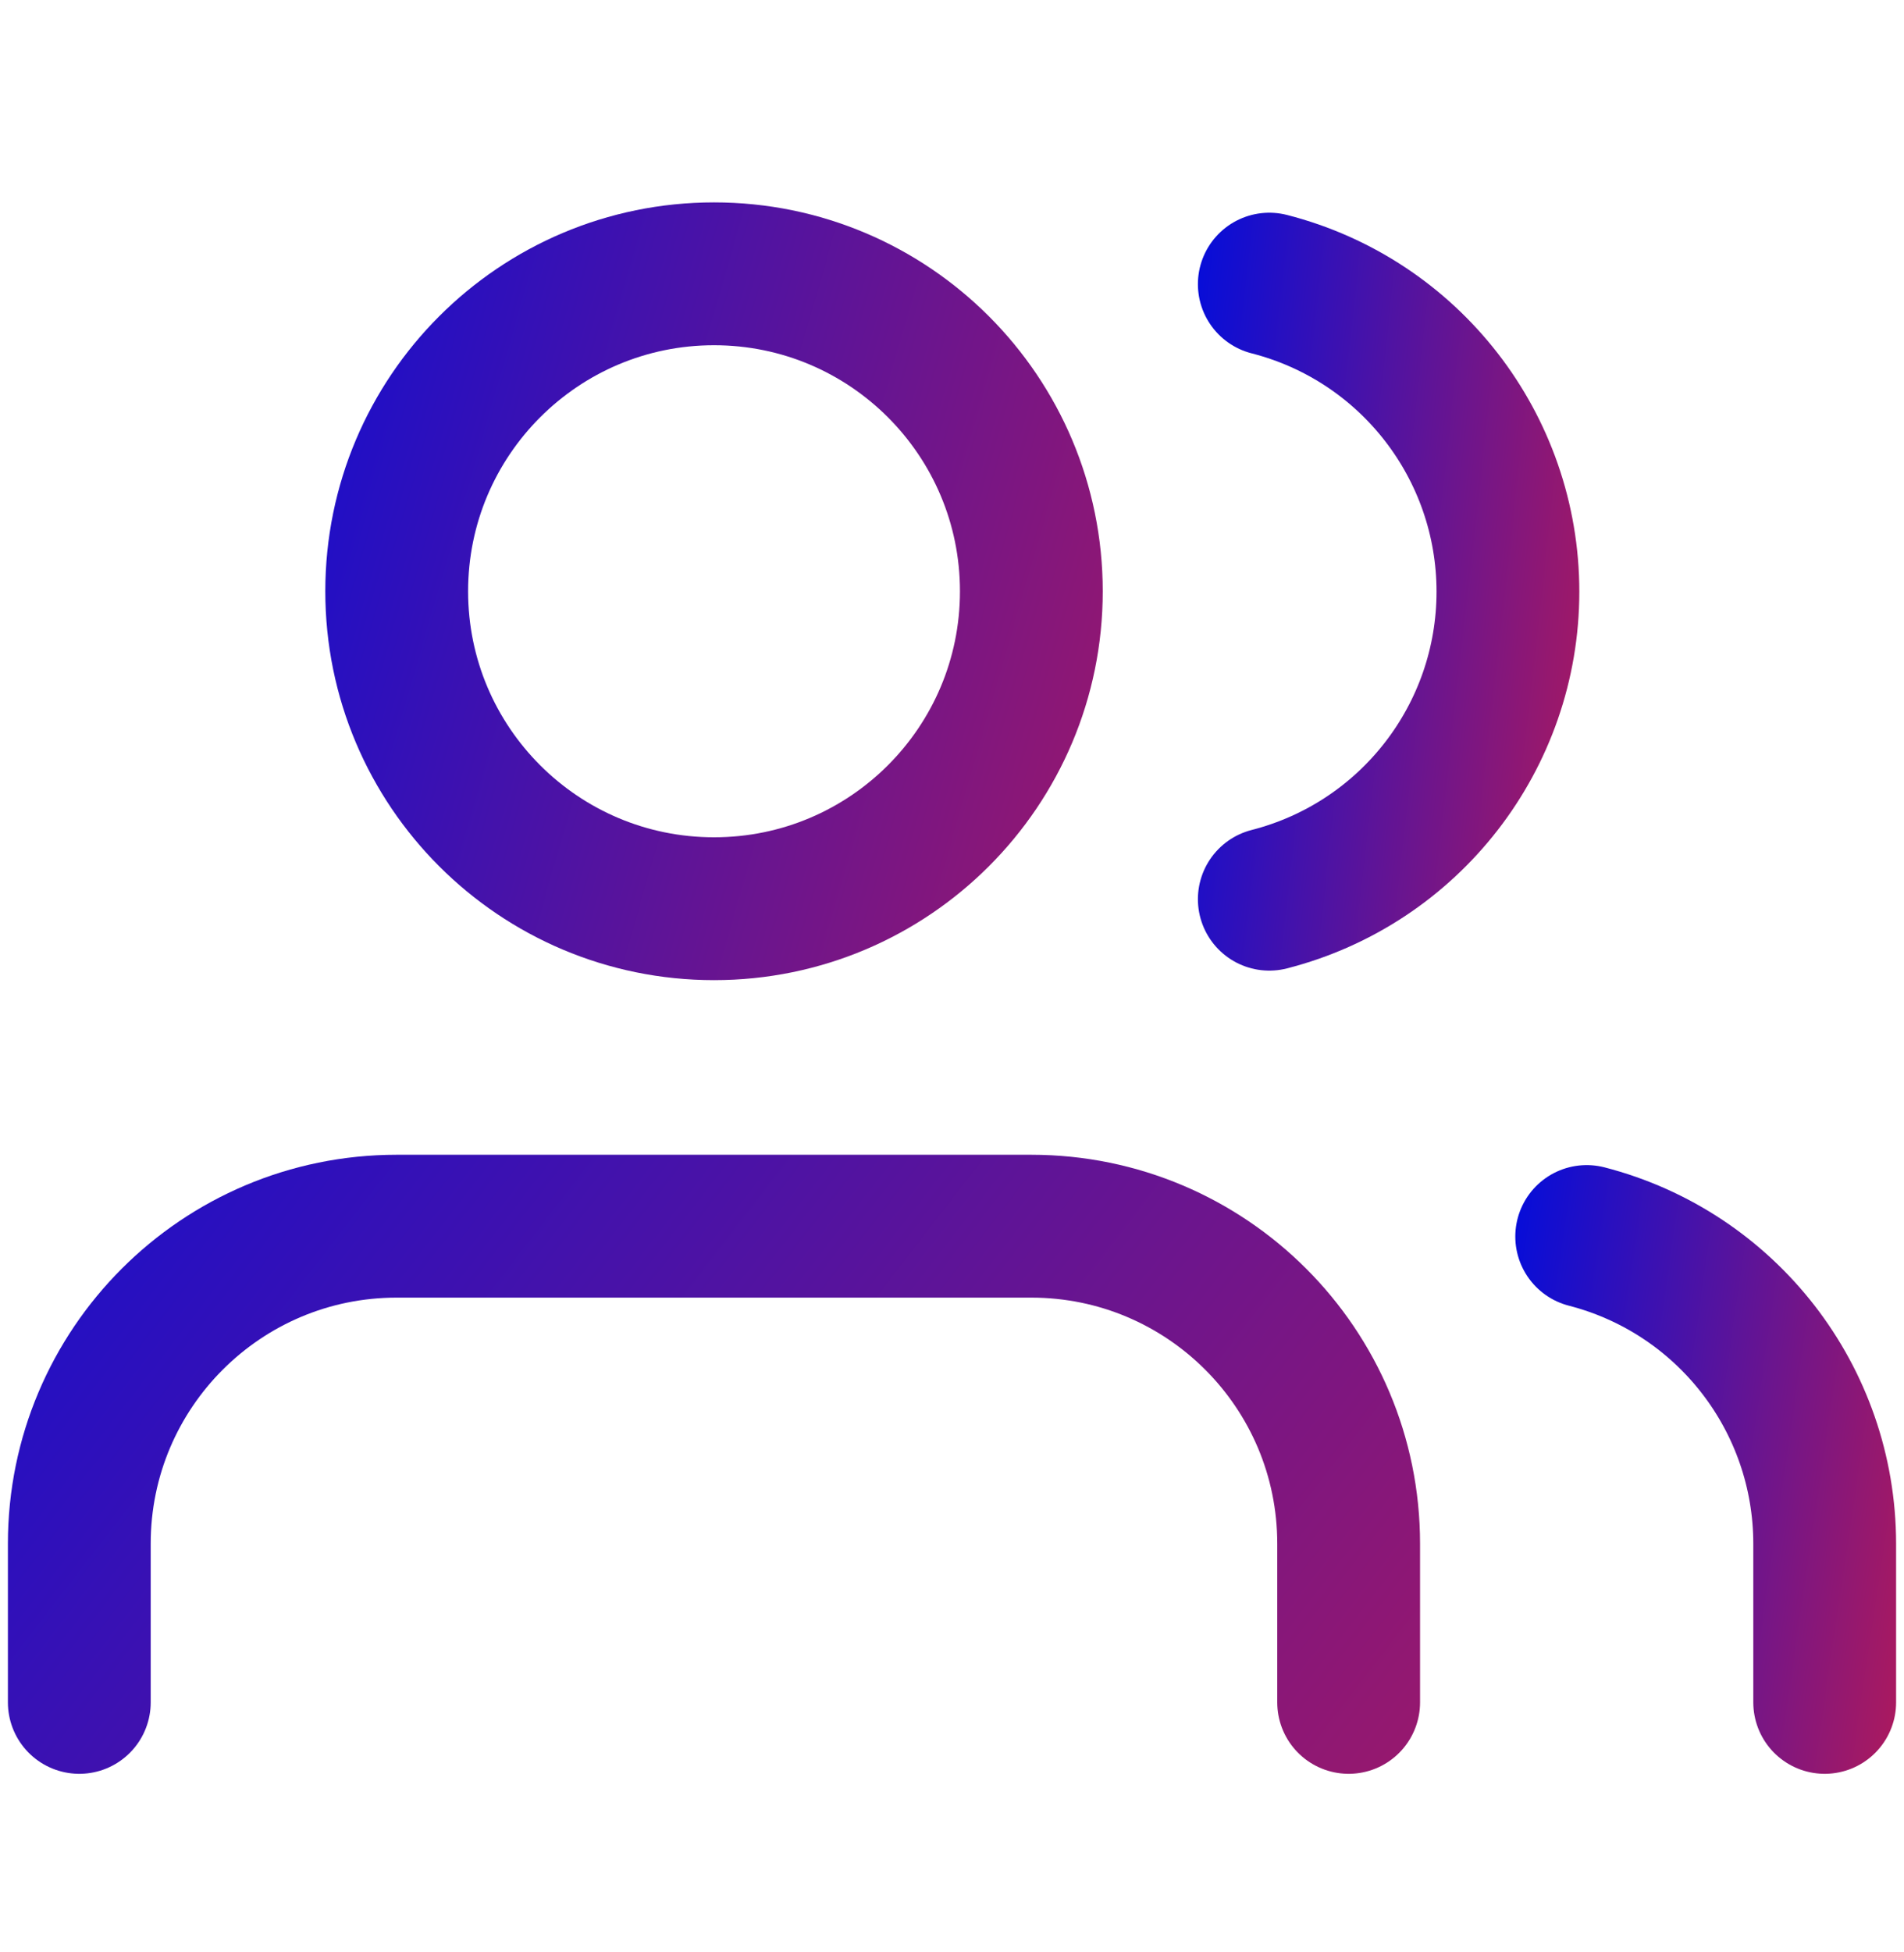
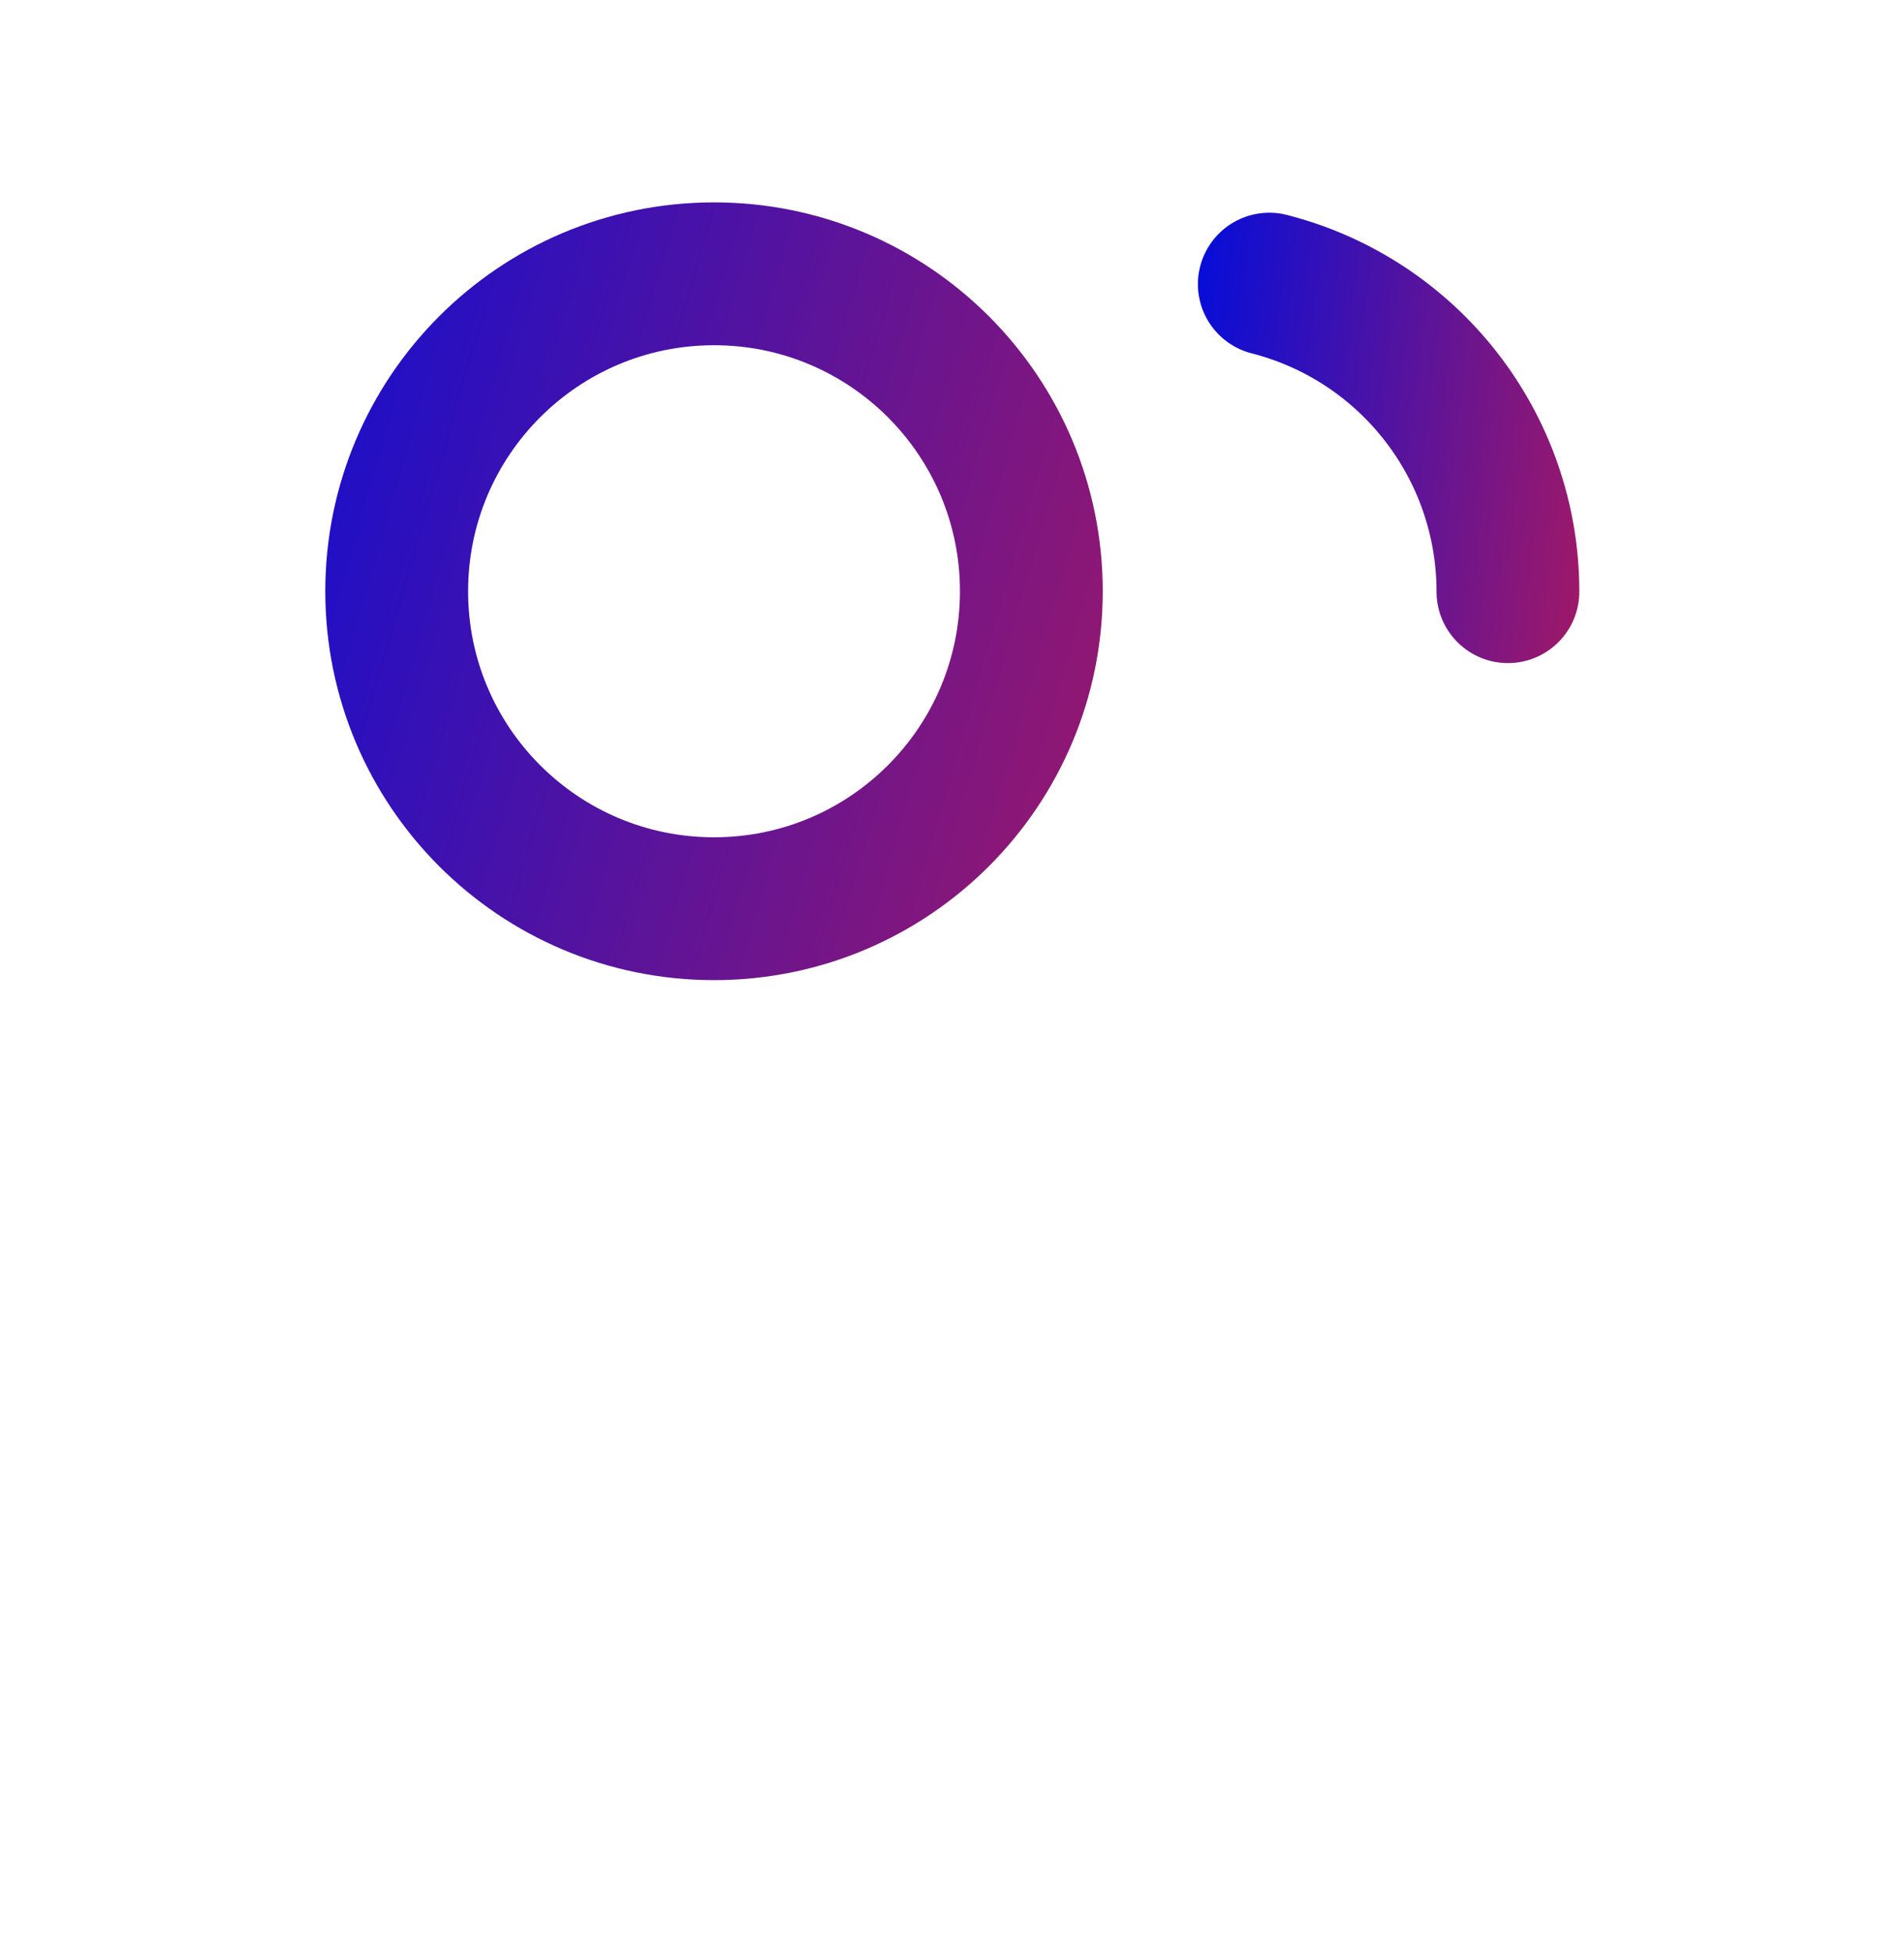
<svg xmlns="http://www.w3.org/2000/svg" width="40" height="41" viewBox="0 0 40 41" fill="none">
-   <path d="M28.333 35.75V32.417C28.333 28.735 25.348 25.75 21.666 25.75H8.333C4.651 25.75 1.666 28.735 1.666 32.417V35.75" stroke="url(#paint0_linear_6335_2689)" stroke-width="3" stroke-linecap="round" stroke-linejoin="round" />
  <path fill-rule="evenodd" clip-rule="evenodd" d="M15.001 19.083C18.683 19.083 21.667 16.099 21.667 12.417C21.667 8.735 18.683 5.75 15.001 5.75C11.319 5.75 8.334 8.735 8.334 12.417C8.334 16.099 11.319 19.083 15.001 19.083Z" stroke="url(#paint1_linear_6335_2689)" stroke-width="3" stroke-linecap="round" stroke-linejoin="round" />
-   <path d="M38.334 35.75V32.417C38.332 29.378 36.276 26.726 33.334 25.967" stroke="url(#paint2_linear_6335_2689)" stroke-width="3" stroke-linecap="round" stroke-linejoin="round" />
-   <path d="M26.666 5.967C29.616 6.722 31.679 9.38 31.679 12.425C31.679 15.47 29.616 18.128 26.666 18.883" stroke="url(#paint3_linear_6335_2689)" stroke-width="3" stroke-linecap="round" stroke-linejoin="round" />
+   <path d="M26.666 5.967C29.616 6.722 31.679 9.38 31.679 12.425" stroke="url(#paint3_linear_6335_2689)" stroke-width="3" stroke-linecap="round" stroke-linejoin="round" />
  <defs>
    <linearGradient id="paint0_linear_6335_2689" x1="-1.285" y1="18.201" x2="47.577" y2="55.923" gradientUnits="userSpaceOnUse">
      <stop stop-color="#050DDA" />
      <stop offset="1" stop-color="#FF2020" />
      <stop offset="1" stop-color="#01239B" />
    </linearGradient>
    <linearGradient id="paint1_linear_6335_2689" x1="6.858" y1="-4.315" x2="42.835" y2="6.1" gradientUnits="userSpaceOnUse">
      <stop stop-color="#050DDA" />
      <stop offset="1" stop-color="#FF2020" />
      <stop offset="1" stop-color="#01239B" />
    </linearGradient>
    <linearGradient id="paint2_linear_6335_2689" x1="32.781" y1="18.581" x2="47.09" y2="20.699" gradientUnits="userSpaceOnUse">
      <stop stop-color="#050DDA" />
      <stop offset="1" stop-color="#FF2020" />
      <stop offset="1" stop-color="#01239B" />
    </linearGradient>
    <linearGradient id="paint3_linear_6335_2689" x1="26.111" y1="-3.784" x2="40.589" y2="-2.157" gradientUnits="userSpaceOnUse">
      <stop stop-color="#050DDA" />
      <stop offset="1" stop-color="#FF2020" />
      <stop offset="1" stop-color="#01239B" />
    </linearGradient>
  </defs>
</svg>